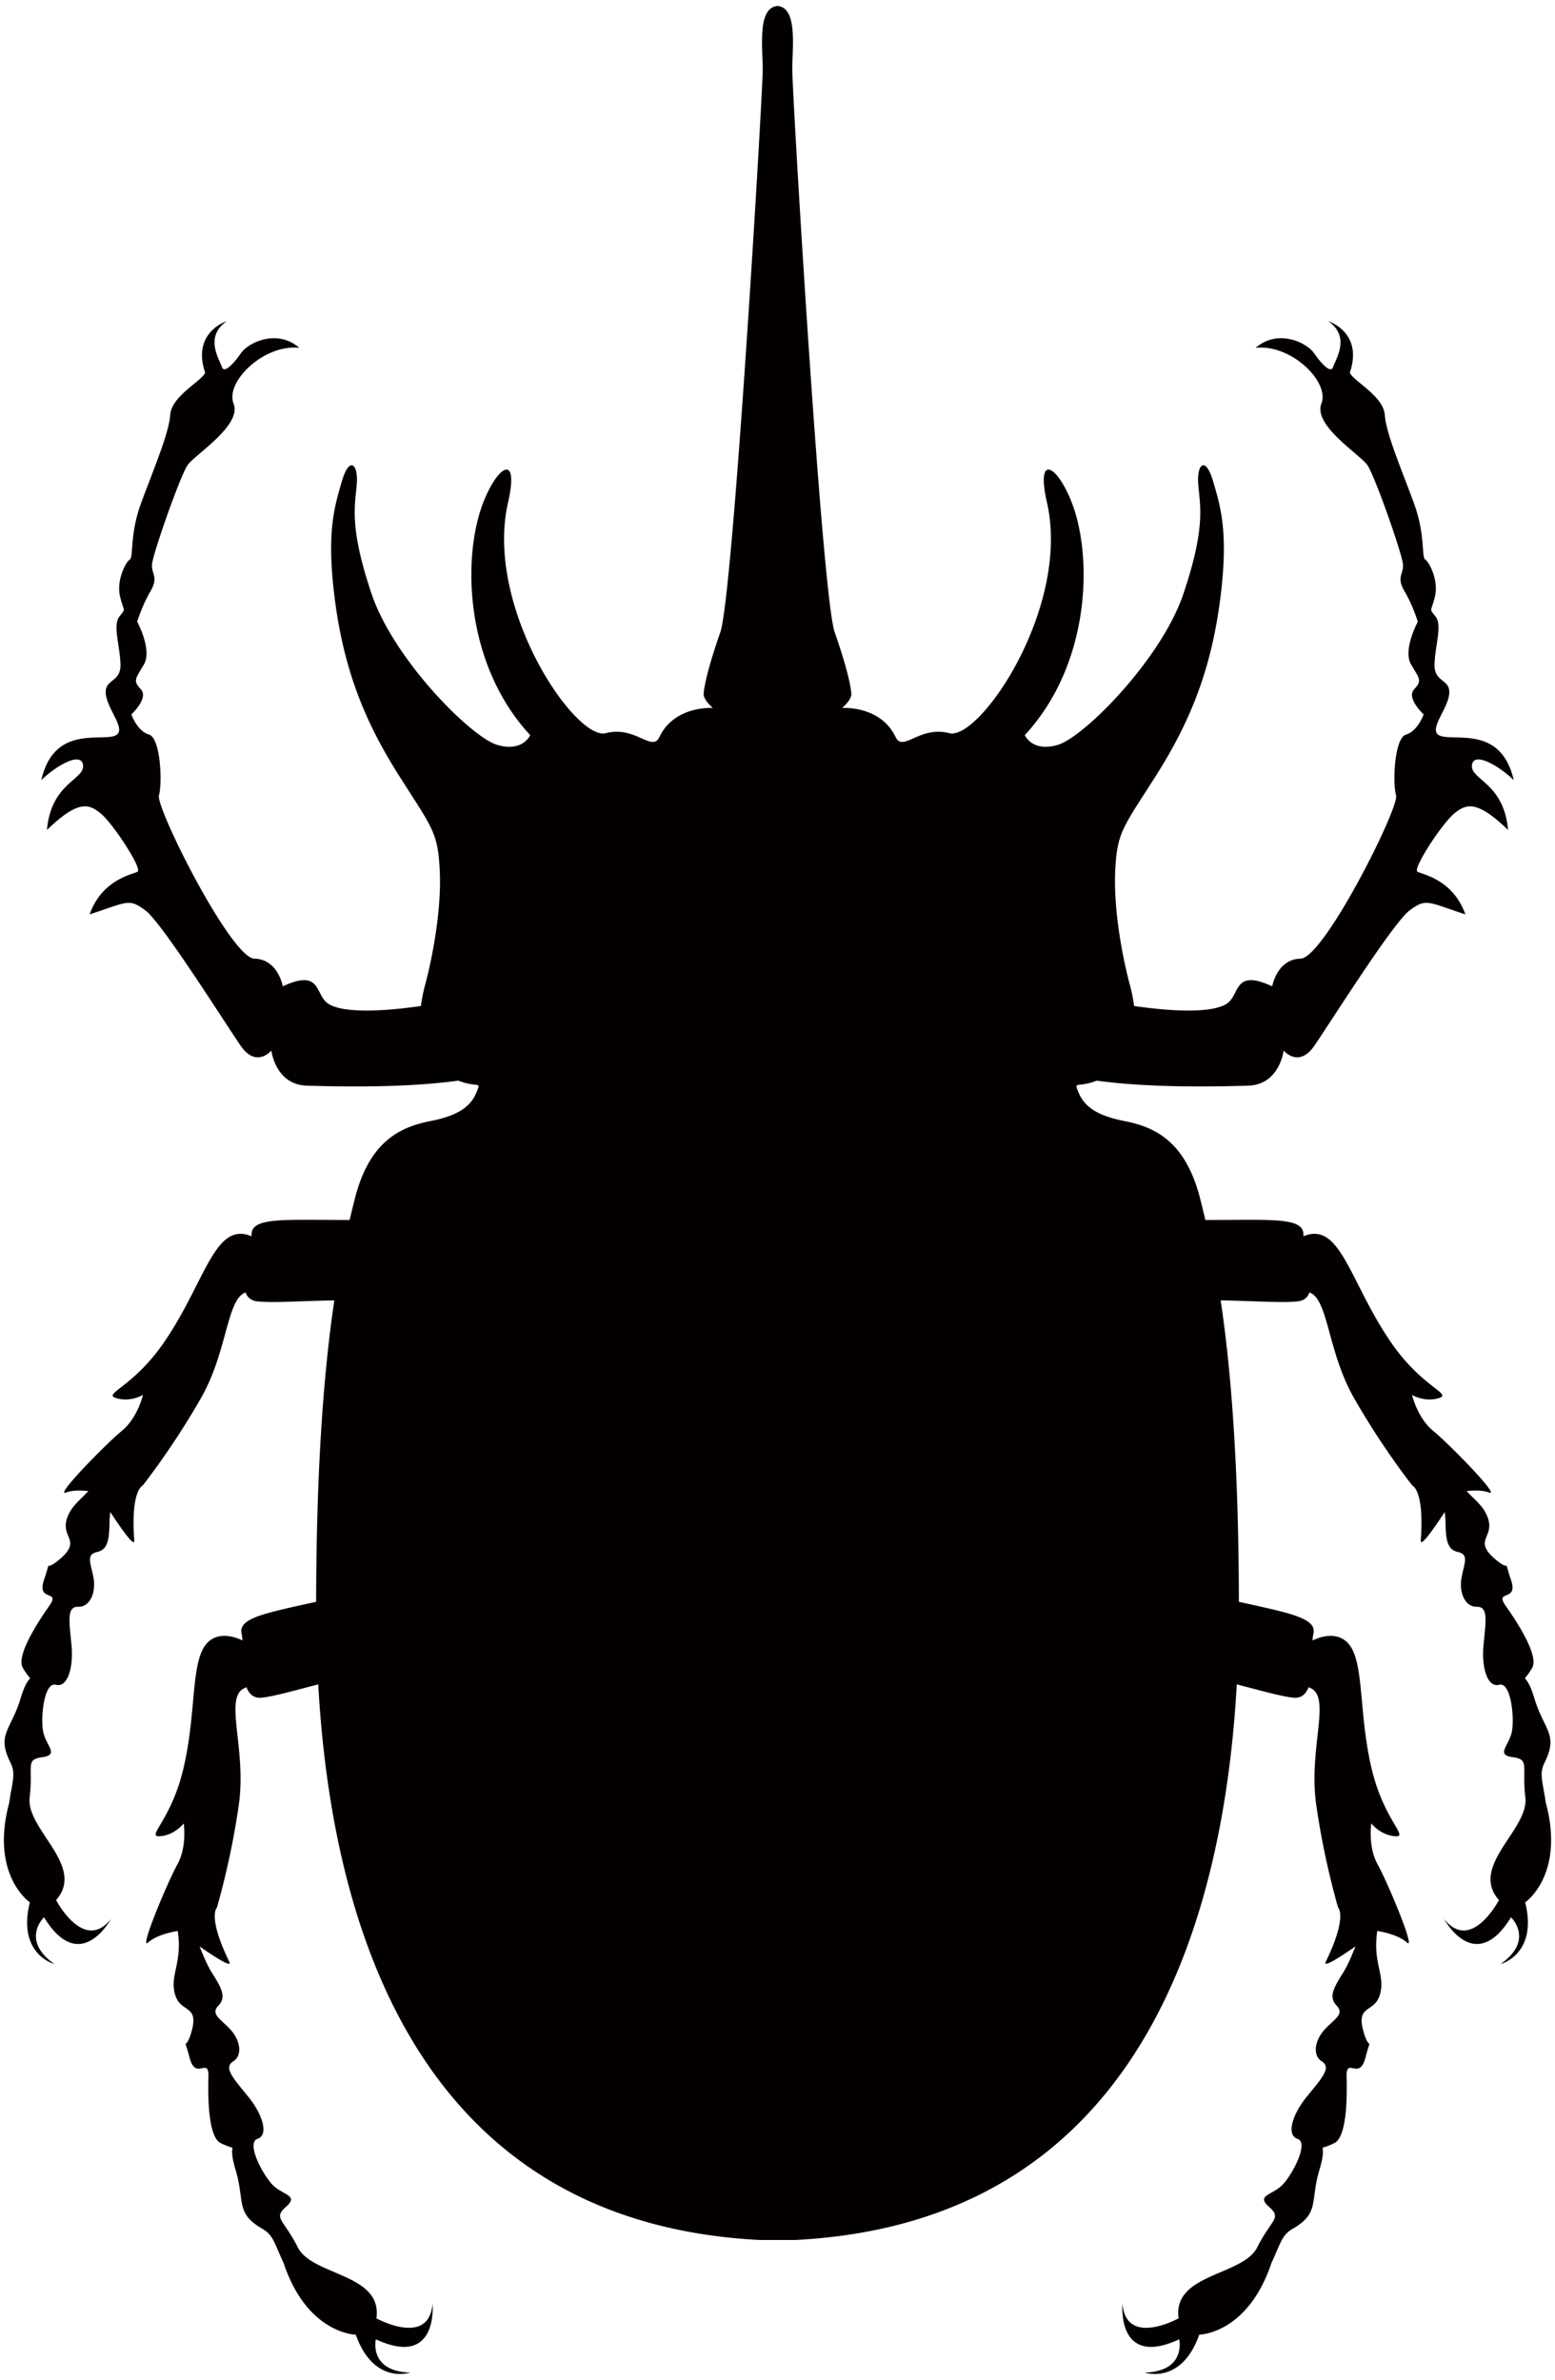
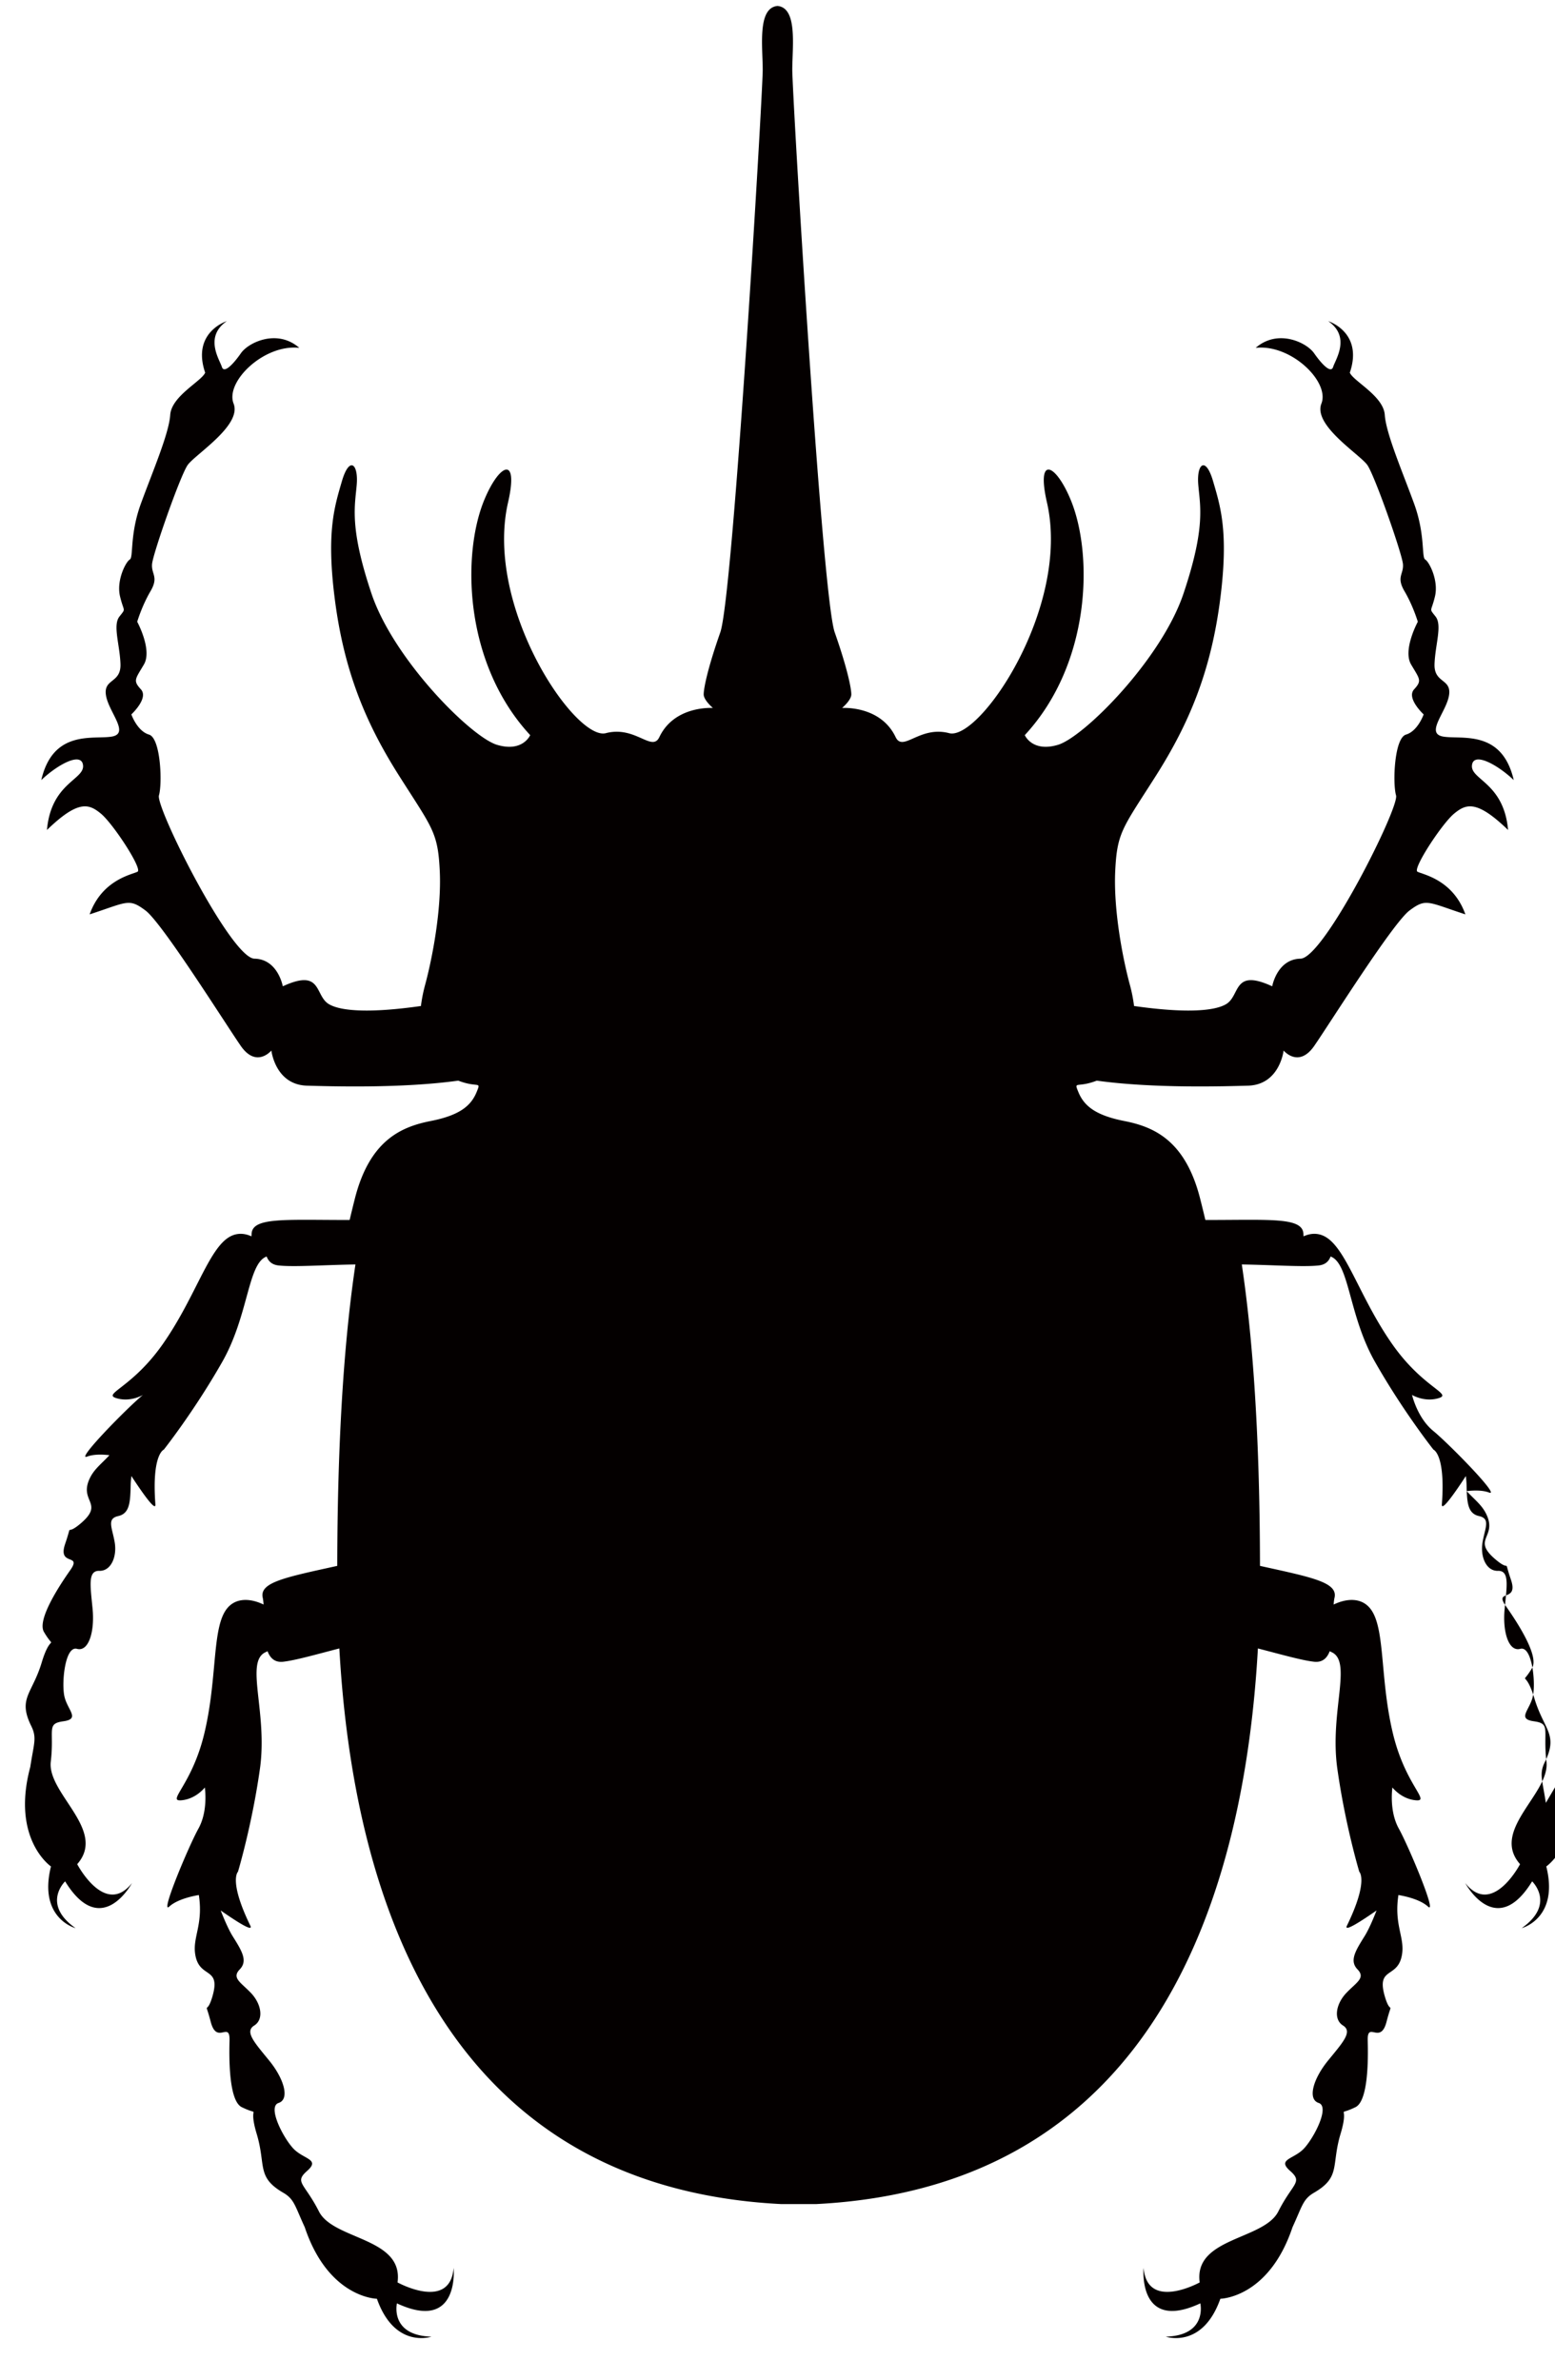
<svg xmlns="http://www.w3.org/2000/svg" viewBox="0 0 522.885 800">
-   <path d="M519.804 606.016c-1.181-7.802-2.29-9.764-.351-13.689 4.639-9.4-.285-10.745-3.494-21.43-3.21-10.672-4.761-3.465-.758-10.248 2.345-3.973-4.79-15.033-8.854-20.801-4.065-5.766 4.373-1.09 1.725-8.843-2.713-7.959.345-2.192-5.064-6.711-8.499-7.123.788-7.365-3.343-15.567-1.472-2.931-3.895-4.7-6.487-7.499 2.284-.267 5.294-.375 7.53.473 4.082 1.551-13.434-16.354-18.784-20.728-5.354-4.385-7.106-12.077-7.106-12.077s4.185 2.544 8.953 1.078c4.767-1.448-5.257-3.404-15.567-18.086-10.315-14.701-14.785-29.97-21.205-35.228-2.895-2.38-5.954-2.32-8.662-1.078-.011-.212-.042-.423-.042-.611 0-5.869-10.751-4.887-32.266-4.887-.242 0-.471-.013-.714-.013a409.055 409.055 0 00-1.757-7.16c-4.967-19.558-15.512-24.125-25.446-26.081-9.927-1.944-13.646-5.215-15.511-9.77-1.569-3.846-.472-1.242 6.202-3.81 19.48 2.696 43.72 1.877 50.813 1.69 10.726-.273 12.011-11.817 12.011-11.817s5.04 6.081 10.339-1.611c5.306-7.693 26.409-41.297 32.018-45.47 5.614-4.179 6.008-2.853 18.765 1.32-4.174-11.745-14.399-13.416-16.119-14.349-1.713-.939 8.232-16.117 12.284-19.479 4.058-3.362 7.608-4.767 18.19 5.457-1.412-15.809-12.533-16.851-12.144-21.654.387-4.797 8.545-.351 14.052 4.876-3.992-17.208-17.687-13.537-23.774-14.628-6.087-1.091 1.169-8.274 2.023-13.926.854-5.652-5.112-3.9-4.882-10.461.23-6.553 2.647-13.028.346-15.953-2.303-2.931-1.479-1.369-.195-6.785 1.279-5.433-1.999-11.671-3.289-12.38-1.284-.704.078-8.304-3.713-18.722-3.786-10.418-9.444-23.52-9.879-29.886-.43-6.36-10.545-11.314-11.757-14.203 4.641-13.616-7.262-17.317-7.262-17.317 7.698 5.301 2.386 12.993 1.653 15.384-.746 2.375-3.908-1.024-6.408-4.608-2.502-3.599-12.176-8.305-19.631-1.8 11.865-1.32 24.978 11.394 22.096 18.735-2.883 7.335 12.955 17.086 15.457 20.673 2.502 3.586 11.642 29.722 11.957 33.241.315 3.507-2.345 4.288.551 9.201 2.889 4.925 4.452 10.218 4.452 10.218s-5.148 9.449-2.259 14.367c2.889 4.912 3.743 5.385 1.017 8.347-2.725 2.967 3.204 8.431 3.204 8.431s-1.95 5.614-5.93 6.783c-3.98 1.182-4.519 16.47-3.349 20.449 1.175 3.986-24.247 54.726-32.133 54.877-7.88.158-9.516 9.285-9.516 9.285-13.344-6.154-10.611 3.126-15.524 6.015-4.01 2.362-13.787 3.053-30.928.611a51.579 51.579 0 00-1.363-6.953c-2.489-9.135-5.59-25.427-4.967-38.469.624-13.041 2.478-14.344 13.659-31.939 11.169-17.603 18.614-35.204 21.715-59.978 2.769-22.102 0-30.63-2.484-39.104-2.484-8.486-5.585-5.87-4.961 1.303.618 7.171 2.477 14.336-4.973 36.5-7.444 22.162-33.5 48.238-42.199 50.843-8.686 2.603-11.169-3.253-11.169-3.253 22.339-24.125 22.962-60.631 15.519-78.887-5.034-12.337-11.77-15.5-8.068.667 8.068 35.198-22.654 80.255-32.89 77.555-9.934-2.599-15.512 6.522-18.002 1.314-5.1-10.714-17.99-9.783-17.99-9.783s3.096-2.603 3.096-4.554c0-1.962-1.236-8.486-5.579-20.861-4.348-12.393-14.269-181.227-14.269-189.052 0-7.821 1.853-20.862-4.967-21.509-6.833.647-4.973 13.689-4.973 21.509 0 7.825-9.922 176.659-14.265 189.052-4.349 12.375-5.584 18.899-5.584 20.861 0 1.95 3.095 4.554 3.095 4.554s-12.896-.931-17.996 9.783c-2.477 5.209-8.068-3.913-17.995-1.314-10.237 2.701-40.957-42.357-32.889-77.555 3.7-16.166-3.029-13.004-8.068-.667-7.451 18.257-6.833 54.763 15.512 78.887 0 0-2.484 5.856-11.163 3.253-8.692-2.605-34.762-28.68-42.206-50.843-7.444-22.164-5.591-29.329-4.967-36.5.624-7.172-2.477-9.789-4.967-1.303-2.471 8.474-5.245 17.002-2.471 39.104 3.095 24.774 10.539 42.375 21.715 59.978 11.169 17.595 13.028 18.898 13.652 31.939.624 13.041-2.484 29.334-4.967 38.469a50.9 50.9 0 00-1.369 6.953c-17.141 2.442-26.911 1.751-30.92-.611-4.919-2.889-2.181-12.169-15.525-6.015 0 0-1.635-9.127-9.522-9.285-7.879-.151-33.3-50.891-32.126-54.877 1.163-3.98.624-19.267-3.349-20.449-3.98-1.169-5.931-6.783-5.931-6.783s5.931-5.464 3.204-8.431c-2.732-2.963-1.871-3.435 1.018-8.347 2.889-4.919-2.254-14.367-2.254-14.367s1.563-5.293 4.446-10.218c2.889-4.912.244-5.694.552-9.201.315-3.519 9.455-29.655 11.955-33.241 2.502-3.586 18.341-13.338 15.458-20.673-2.889-7.341 10.23-20.055 22.091-18.735-7.451-6.505-17.13-1.799-19.625 1.8-2.502 3.585-5.664 6.984-6.403 4.608-.738-2.392-6.051-10.084 1.648-15.384 0 0-11.909 3.701-7.269 17.317-1.211 2.889-11.321 7.843-11.751 14.203-.429 6.366-6.093 19.469-9.884 29.886-3.786 10.419-2.429 18.019-3.708 18.722-1.29.708-4.572 6.947-3.288 12.38 1.29 5.416 2.108 3.853-.194 6.785-2.308 2.925.116 9.4.345 15.953.224 6.561-5.736 4.809-4.887 10.461.86 5.652 8.117 12.835 2.035 13.926-6.094 1.091-19.789-2.58-23.774 14.628 5.5-5.228 13.659-9.674 14.047-4.876.387 4.803-10.734 5.845-12.145 21.654 10.582-10.224 14.124-8.819 18.19-5.457 4.058 3.362 13.997 18.54 12.283 19.479-1.721.933-11.945 2.604-16.118 14.349 12.762-4.173 13.149-5.499 18.765-1.32 5.614 4.173 26.711 37.778 32.017 45.47 5.307 7.692 10.333 1.611 10.333 1.611s1.291 11.544 12.018 11.817c7.093.187 31.34 1.006 50.819-1.69 6.669 2.568 7.759-.036 6.19 3.81-1.853 4.555-5.578 7.826-15.512 9.77-9.927 1.956-20.473 6.523-25.446 26.081a488.386 488.386 0 00-1.75 7.16c-.248 0-.473.013-.715.013-21.515 0-32.266-.981-32.266 4.887 0 .188-.03.4-.042.611-2.713-1.242-5.766-1.301-8.661 1.078-6.421 5.258-10.891 20.527-21.212 35.228-10.309 14.682-20.334 16.639-15.554 18.086 4.761 1.466 8.94-1.078 8.94-1.078s-1.744 7.692-7.099 12.077c-5.348 4.374-22.865 22.278-18.776 20.728 2.229-.847 5.238-.74 7.516-.473-2.587 2.799-5.015 4.567-6.48 7.499-4.131 8.202 5.154 8.443-3.344 15.567-5.409 4.519-2.35-1.248-5.064 6.711-2.652 7.753 5.784 3.077 1.72 8.843-4.058 5.767-11.193 16.827-8.85 20.801 4.004 6.783 2.454-.424-.757 10.248-3.216 10.686-8.135 12.03-3.489 21.43 1.933 3.925.819 5.887-.357 13.689-6.505 24.289 6.954 33.447 6.954 33.447-4.362 17.481 8.261 20.74 8.261 20.74-11.526-8.117-3.5-15.724-3.5-15.724 12.199 19.867 22.484.569 22.484.569-9.098 11.508-18.42-6.347-18.42-6.347 10.085-11.461-10.14-23.732-8.885-34.466 1.26-10.721-1.63-12.756 4.27-13.567 5.887-.836 1.073-3.901.224-8.807-.849-4.907.436-16.62 4.318-15.542 3.882 1.078 6.015-5.706 5.233-13.556-.763-7.85-1.611-12.768 2.29-12.66 3.913.097 5.991-4.736 5.148-9.642-.853-4.906-2.731-7.898 1.2-8.771 3.937-.883 4.04-4.797 4.192-10.659.023-.813.109-1.781.236-2.786 3.616 5.524 8.268 12.199 8.062 9.51-1.266-16.84 2.823-18.39 2.823-18.39s10.115-12.743 19.65-29.485c8.927-15.676 8.564-33.126 14.943-35.44.612 1.641 1.816 2.774 3.979 3.009 5.161.582 15.366-.181 25.875-.332-3.271 21.963-6.038 53.647-6.118 101.316-17.426 3.852-26.232 5.512-25.052 10.708.139.643.225 1.43.284 2.29-4.488-2.181-10.218-2.665-13.191 2.677-4.028 7.232-2.545 23.102-6.711 40.546-4.155 17.469-12.763 22.98-7.784 22.58 4.967-.412 7.923-4.313 7.923-4.313s1.211 7.801-2.151 13.835c-3.35 6.056-13.023 29.159-9.806 26.203 2.975-2.727 9.007-3.719 9.946-3.889 1.49 9.703-1.939 13.931-1.284 19.431 1.089 9.11 8.963 4.179 5.808 14.815-2.011 6.748-2.652.254-.521 8.395 2.072 7.935 6.53-.63 6.318 6.421-.2 7.062-.042 20.206 4.101 22.241 7.087 3.453 1.817-1.719 5.027 8.965 3.21 10.673-.151 14.513 8.916 19.794 3.774 2.193 3.938 4.446 7.251 11.605 7.982 23.841 24.264 24.047 24.264 24.047 6.009 16.996 18.336 12.744 18.336 12.744-14.089-.412-11.606-11.194-11.606-11.194 21.145 9.837 19.074-11.92 19.074-11.92-1.242 14.621-18.868 4.881-18.868 4.881 2.078-15.143-21.557-14.21-26.427-23.852-4.875-9.631-8.4-9.74-3.942-13.665 4.463-3.948-1.241-3.852-4.658-7.474-3.423-3.622-8.814-14.089-4.979-15.336 3.834-1.235 1.859-8.093-3.114-14.199-4.972-6.105-8.394-9.752-5.075-11.823 3.318-2.072 2.385-7.245-1.031-10.878-3.428-3.622-6.638-5.076-3.846-7.984 2.805-2.895.733-6.215-2.386-11.193-1.333-2.157-2.786-5.513-4.01-8.626 5.178 3.611 11.078 7.415 9.976 5.137-7.39-15.179-4.168-18.147-4.168-18.147s4.7-15.578 7.389-34.634c2.683-19.08-5.245-36.136 2.011-39.225.2-.084.364-.193.54-.29.908 2.374 2.477 3.864 5.282 3.549 4.082-.46 11.066-2.448 18.868-4.469 4.5 80.388 32.907 180.911 148.609 186.775h11.667c115.695-5.864 144.097-106.386 148.598-186.775 7.808 2.022 14.785 4.009 18.868 4.469 2.805.315 4.385-1.175 5.286-3.549.182.097.34.206.54.29 7.251 3.089-.672 20.146 2.017 39.225 2.683 19.057 7.384 34.634 7.384 34.634s3.223 2.969-4.167 18.147c-1.109 2.278 4.79-1.526 9.976-5.137-1.218 3.113-2.677 6.469-4.017 8.626-3.112 4.978-5.184 8.297-2.379 11.193 2.792 2.908-.425 4.362-3.84 7.984-3.416 3.633-4.356 8.806-1.036 10.878 3.313 2.071-.109 5.717-5.082 11.823-4.967 6.106-6.947 12.963-3.108 14.199 3.835 1.247-1.557 11.714-4.972 15.336-3.422 3.622-9.123 3.526-4.664 7.474 4.458 3.925.927 4.034-3.944 13.665-4.87 9.642-28.499 8.709-26.433 23.852 0 0-17.62 9.74-18.862-4.881 0 0-2.077 21.757 19.074 11.92 0 0 2.484 10.782-11.611 11.194 0 0 12.338 4.251 18.347-12.744 0 0 16.269-.206 24.259-24.047 3.313-7.159 3.476-9.412 7.249-11.605 9.074-5.282 5.706-9.121 8.917-19.794 3.216-10.684-2.059-5.512 5.022-8.965 4.154-2.035 4.305-15.179 4.106-22.241-.217-7.051 4.246 1.513 6.318-6.421 2.126-8.141 1.49-1.647-.52-8.395-3.162-10.636 4.719-5.705 5.809-14.815.647-5.5-2.769-9.728-1.284-19.431.944.17 6.971 1.162 9.945 3.889 3.216 2.956-6.444-20.147-9.806-26.203-3.362-6.034-2.156-13.835-2.156-13.835s2.961 3.901 7.934 4.313c4.967.4-3.628-5.112-7.795-22.58-4.162-17.445-2.677-33.314-6.711-40.546-2.969-5.342-8.705-4.858-13.187-2.677.055-.86.139-1.647.29-2.29 1.17-5.196-7.625-6.856-25.064-10.708-.072-47.669-2.841-79.354-6.112-101.316 10.509.151 20.722.914 25.876.332 2.162-.236 3.374-1.368 3.973-3.009 6.39 2.314 6.02 19.764 14.949 35.44 9.527 16.742 19.65 29.485 19.65 29.485s4.087 1.551 2.822 18.39c-.206 2.689 4.452-3.986 8.062-9.51.122 1.005.212 1.973.236 2.786.153 5.863.256 9.776 4.185 10.659 3.938.874 2.061 3.865 1.206 8.771-.847 4.907 1.236 9.739 5.15 9.642 3.913-.109 3.058 4.809 2.282 12.66-.782 7.85 1.357 14.634 5.24 13.556 3.883-1.078 5.173 10.636 4.318 15.542-.847 4.906-5.663 7.971.231 8.807 5.887.811 3.005 2.846 4.263 13.567 1.255 10.734-18.969 23.004-8.879 34.466 0 0-9.328 17.855-18.431 6.347 0 0 10.285 19.297 22.49-.569 0 0 8.025 7.608-3.502 15.724 0 0 12.624-3.258 8.263-20.74-.005-.001 13.447-9.159 6.948-33.447z" fill="#040000" />
+   <path d="M519.804 606.016c-1.181-7.802-2.29-9.764-.351-13.689 4.639-9.4-.285-10.745-3.494-21.43-3.21-10.672-4.761-3.465-.758-10.248 2.345-3.973-4.79-15.033-8.854-20.801-4.065-5.766 4.373-1.09 1.725-8.843-2.713-7.959.345-2.192-5.064-6.711-8.499-7.123.788-7.365-3.343-15.567-1.472-2.931-3.895-4.7-6.487-7.499 2.284-.267 5.294-.375 7.53.473 4.082 1.551-13.434-16.354-18.784-20.728-5.354-4.385-7.106-12.077-7.106-12.077s4.185 2.544 8.953 1.078c4.767-1.448-5.257-3.404-15.567-18.086-10.315-14.701-14.785-29.97-21.205-35.228-2.895-2.38-5.954-2.32-8.662-1.078-.011-.212-.042-.423-.042-.611 0-5.869-10.751-4.887-32.266-4.887-.242 0-.471-.013-.714-.013a409.055 409.055 0 00-1.757-7.16c-4.967-19.558-15.512-24.125-25.446-26.081-9.927-1.944-13.646-5.215-15.511-9.77-1.569-3.846-.472-1.242 6.202-3.81 19.48 2.696 43.72 1.877 50.813 1.69 10.726-.273 12.011-11.817 12.011-11.817s5.04 6.081 10.339-1.611c5.306-7.693 26.409-41.297 32.018-45.47 5.614-4.179 6.008-2.853 18.765 1.32-4.174-11.745-14.399-13.416-16.119-14.349-1.713-.939 8.232-16.117 12.284-19.479 4.058-3.362 7.608-4.767 18.19 5.457-1.412-15.809-12.533-16.851-12.144-21.654.387-4.797 8.545-.351 14.052 4.876-3.992-17.208-17.687-13.537-23.774-14.628-6.087-1.091 1.169-8.274 2.023-13.926.854-5.652-5.112-3.9-4.882-10.461.23-6.553 2.647-13.028.346-15.953-2.303-2.931-1.479-1.369-.195-6.785 1.279-5.433-1.999-11.671-3.289-12.38-1.284-.704.078-8.304-3.713-18.722-3.786-10.418-9.444-23.52-9.879-29.886-.43-6.36-10.545-11.314-11.757-14.203 4.641-13.616-7.262-17.317-7.262-17.317 7.698 5.301 2.386 12.993 1.653 15.384-.746 2.375-3.908-1.024-6.408-4.608-2.502-3.599-12.176-8.305-19.631-1.8 11.865-1.32 24.978 11.394 22.096 18.735-2.883 7.335 12.955 17.086 15.457 20.673 2.502 3.586 11.642 29.722 11.957 33.241.315 3.507-2.345 4.288.551 9.201 2.889 4.925 4.452 10.218 4.452 10.218s-5.148 9.449-2.259 14.367c2.889 4.912 3.743 5.385 1.017 8.347-2.725 2.967 3.204 8.431 3.204 8.431s-1.95 5.614-5.93 6.783c-3.98 1.182-4.519 16.47-3.349 20.449 1.175 3.986-24.247 54.726-32.133 54.877-7.88.158-9.516 9.285-9.516 9.285-13.344-6.154-10.611 3.126-15.524 6.015-4.01 2.362-13.787 3.053-30.928.611a51.579 51.579 0 00-1.363-6.953c-2.489-9.135-5.59-25.427-4.967-38.469.624-13.041 2.478-14.344 13.659-31.939 11.169-17.603 18.614-35.204 21.715-59.978 2.769-22.102 0-30.63-2.484-39.104-2.484-8.486-5.585-5.87-4.961 1.303.618 7.171 2.477 14.336-4.973 36.5-7.444 22.162-33.5 48.238-42.199 50.843-8.686 2.603-11.169-3.253-11.169-3.253 22.339-24.125 22.962-60.631 15.519-78.887-5.034-12.337-11.77-15.5-8.068.667 8.068 35.198-22.654 80.255-32.89 77.555-9.934-2.599-15.512 6.522-18.002 1.314-5.1-10.714-17.99-9.783-17.99-9.783s3.096-2.603 3.096-4.554c0-1.962-1.236-8.486-5.579-20.861-4.348-12.393-14.269-181.227-14.269-189.052 0-7.821 1.853-20.862-4.967-21.509-6.833.647-4.973 13.689-4.973 21.509 0 7.825-9.922 176.659-14.265 189.052-4.349 12.375-5.584 18.899-5.584 20.861 0 1.95 3.095 4.554 3.095 4.554s-12.896-.931-17.996 9.783c-2.477 5.209-8.068-3.913-17.995-1.314-10.237 2.701-40.957-42.357-32.889-77.555 3.7-16.166-3.029-13.004-8.068-.667-7.451 18.257-6.833 54.763 15.512 78.887 0 0-2.484 5.856-11.163 3.253-8.692-2.605-34.762-28.68-42.206-50.843-7.444-22.164-5.591-29.329-4.967-36.5.624-7.172-2.477-9.789-4.967-1.303-2.471 8.474-5.245 17.002-2.471 39.104 3.095 24.774 10.539 42.375 21.715 59.978 11.169 17.595 13.028 18.898 13.652 31.939.624 13.041-2.484 29.334-4.967 38.469a50.9 50.9 0 00-1.369 6.953c-17.141 2.442-26.911 1.751-30.92-.611-4.919-2.889-2.181-12.169-15.525-6.015 0 0-1.635-9.127-9.522-9.285-7.879-.151-33.3-50.891-32.126-54.877 1.163-3.98.624-19.267-3.349-20.449-3.98-1.169-5.931-6.783-5.931-6.783s5.931-5.464 3.204-8.431c-2.732-2.963-1.871-3.435 1.018-8.347 2.889-4.919-2.254-14.367-2.254-14.367s1.563-5.293 4.446-10.218c2.889-4.912.244-5.694.552-9.201.315-3.519 9.455-29.655 11.955-33.241 2.502-3.586 18.341-13.338 15.458-20.673-2.889-7.341 10.23-20.055 22.091-18.735-7.451-6.505-17.13-1.799-19.625 1.8-2.502 3.585-5.664 6.984-6.403 4.608-.738-2.392-6.051-10.084 1.648-15.384 0 0-11.909 3.701-7.269 17.317-1.211 2.889-11.321 7.843-11.751 14.203-.429 6.366-6.093 19.469-9.884 29.886-3.786 10.419-2.429 18.019-3.708 18.722-1.29.708-4.572 6.947-3.288 12.38 1.29 5.416 2.108 3.853-.194 6.785-2.308 2.925.116 9.4.345 15.953.224 6.561-5.736 4.809-4.887 10.461.86 5.652 8.117 12.835 2.035 13.926-6.094 1.091-19.789-2.58-23.774 14.628 5.5-5.228 13.659-9.674 14.047-4.876.387 4.803-10.734 5.845-12.145 21.654 10.582-10.224 14.124-8.819 18.19-5.457 4.058 3.362 13.997 18.54 12.283 19.479-1.721.933-11.945 2.604-16.118 14.349 12.762-4.173 13.149-5.499 18.765-1.32 5.614 4.173 26.711 37.778 32.017 45.47 5.307 7.692 10.333 1.611 10.333 1.611s1.291 11.544 12.018 11.817c7.093.187 31.34 1.006 50.819-1.69 6.669 2.568 7.759-.036 6.19 3.81-1.853 4.555-5.578 7.826-15.512 9.77-9.927 1.956-20.473 6.523-25.446 26.081a488.386 488.386 0 00-1.75 7.16c-.248 0-.473.013-.715.013-21.515 0-32.266-.981-32.266 4.887 0 .188-.03.4-.042.611-2.713-1.242-5.766-1.301-8.661 1.078-6.421 5.258-10.891 20.527-21.212 35.228-10.309 14.682-20.334 16.639-15.554 18.086 4.761 1.466 8.94-1.078 8.94-1.078c-5.348 4.374-22.865 22.278-18.776 20.728 2.229-.847 5.238-.74 7.516-.473-2.587 2.799-5.015 4.567-6.48 7.499-4.131 8.202 5.154 8.443-3.344 15.567-5.409 4.519-2.35-1.248-5.064 6.711-2.652 7.753 5.784 3.077 1.72 8.843-4.058 5.767-11.193 16.827-8.85 20.801 4.004 6.783 2.454-.424-.757 10.248-3.216 10.686-8.135 12.03-3.489 21.43 1.933 3.925.819 5.887-.357 13.689-6.505 24.289 6.954 33.447 6.954 33.447-4.362 17.481 8.261 20.74 8.261 20.74-11.526-8.117-3.5-15.724-3.5-15.724 12.199 19.867 22.484.569 22.484.569-9.098 11.508-18.42-6.347-18.42-6.347 10.085-11.461-10.14-23.732-8.885-34.466 1.26-10.721-1.63-12.756 4.27-13.567 5.887-.836 1.073-3.901.224-8.807-.849-4.907.436-16.62 4.318-15.542 3.882 1.078 6.015-5.706 5.233-13.556-.763-7.85-1.611-12.768 2.29-12.66 3.913.097 5.991-4.736 5.148-9.642-.853-4.906-2.731-7.898 1.2-8.771 3.937-.883 4.04-4.797 4.192-10.659.023-.813.109-1.781.236-2.786 3.616 5.524 8.268 12.199 8.062 9.51-1.266-16.84 2.823-18.39 2.823-18.39s10.115-12.743 19.65-29.485c8.927-15.676 8.564-33.126 14.943-35.44.612 1.641 1.816 2.774 3.979 3.009 5.161.582 15.366-.181 25.875-.332-3.271 21.963-6.038 53.647-6.118 101.316-17.426 3.852-26.232 5.512-25.052 10.708.139.643.225 1.43.284 2.29-4.488-2.181-10.218-2.665-13.191 2.677-4.028 7.232-2.545 23.102-6.711 40.546-4.155 17.469-12.763 22.98-7.784 22.58 4.967-.412 7.923-4.313 7.923-4.313s1.211 7.801-2.151 13.835c-3.35 6.056-13.023 29.159-9.806 26.203 2.975-2.727 9.007-3.719 9.946-3.889 1.49 9.703-1.939 13.931-1.284 19.431 1.089 9.11 8.963 4.179 5.808 14.815-2.011 6.748-2.652.254-.521 8.395 2.072 7.935 6.53-.63 6.318 6.421-.2 7.062-.042 20.206 4.101 22.241 7.087 3.453 1.817-1.719 5.027 8.965 3.21 10.673-.151 14.513 8.916 19.794 3.774 2.193 3.938 4.446 7.251 11.605 7.982 23.841 24.264 24.047 24.264 24.047 6.009 16.996 18.336 12.744 18.336 12.744-14.089-.412-11.606-11.194-11.606-11.194 21.145 9.837 19.074-11.92 19.074-11.92-1.242 14.621-18.868 4.881-18.868 4.881 2.078-15.143-21.557-14.21-26.427-23.852-4.875-9.631-8.4-9.74-3.942-13.665 4.463-3.948-1.241-3.852-4.658-7.474-3.423-3.622-8.814-14.089-4.979-15.336 3.834-1.235 1.859-8.093-3.114-14.199-4.972-6.105-8.394-9.752-5.075-11.823 3.318-2.072 2.385-7.245-1.031-10.878-3.428-3.622-6.638-5.076-3.846-7.984 2.805-2.895.733-6.215-2.386-11.193-1.333-2.157-2.786-5.513-4.01-8.626 5.178 3.611 11.078 7.415 9.976 5.137-7.39-15.179-4.168-18.147-4.168-18.147s4.7-15.578 7.389-34.634c2.683-19.08-5.245-36.136 2.011-39.225.2-.084.364-.193.54-.29.908 2.374 2.477 3.864 5.282 3.549 4.082-.46 11.066-2.448 18.868-4.469 4.5 80.388 32.907 180.911 148.609 186.775h11.667c115.695-5.864 144.097-106.386 148.598-186.775 7.808 2.022 14.785 4.009 18.868 4.469 2.805.315 4.385-1.175 5.286-3.549.182.097.34.206.54.29 7.251 3.089-.672 20.146 2.017 39.225 2.683 19.057 7.384 34.634 7.384 34.634s3.223 2.969-4.167 18.147c-1.109 2.278 4.79-1.526 9.976-5.137-1.218 3.113-2.677 6.469-4.017 8.626-3.112 4.978-5.184 8.297-2.379 11.193 2.792 2.908-.425 4.362-3.84 7.984-3.416 3.633-4.356 8.806-1.036 10.878 3.313 2.071-.109 5.717-5.082 11.823-4.967 6.106-6.947 12.963-3.108 14.199 3.835 1.247-1.557 11.714-4.972 15.336-3.422 3.622-9.123 3.526-4.664 7.474 4.458 3.925.927 4.034-3.944 13.665-4.87 9.642-28.499 8.709-26.433 23.852 0 0-17.62 9.74-18.862-4.881 0 0-2.077 21.757 19.074 11.92 0 0 2.484 10.782-11.611 11.194 0 0 12.338 4.251 18.347-12.744 0 0 16.269-.206 24.259-24.047 3.313-7.159 3.476-9.412 7.249-11.605 9.074-5.282 5.706-9.121 8.917-19.794 3.216-10.684-2.059-5.512 5.022-8.965 4.154-2.035 4.305-15.179 4.106-22.241-.217-7.051 4.246 1.513 6.318-6.421 2.126-8.141 1.49-1.647-.52-8.395-3.162-10.636 4.719-5.705 5.809-14.815.647-5.5-2.769-9.728-1.284-19.431.944.17 6.971 1.162 9.945 3.889 3.216 2.956-6.444-20.147-9.806-26.203-3.362-6.034-2.156-13.835-2.156-13.835s2.961 3.901 7.934 4.313c4.967.4-3.628-5.112-7.795-22.58-4.162-17.445-2.677-33.314-6.711-40.546-2.969-5.342-8.705-4.858-13.187-2.677.055-.86.139-1.647.29-2.29 1.17-5.196-7.625-6.856-25.064-10.708-.072-47.669-2.841-79.354-6.112-101.316 10.509.151 20.722.914 25.876.332 2.162-.236 3.374-1.368 3.973-3.009 6.39 2.314 6.02 19.764 14.949 35.44 9.527 16.742 19.65 29.485 19.65 29.485s4.087 1.551 2.822 18.39c-.206 2.689 4.452-3.986 8.062-9.51.122 1.005.212 1.973.236 2.786.153 5.863.256 9.776 4.185 10.659 3.938.874 2.061 3.865 1.206 8.771-.847 4.907 1.236 9.739 5.15 9.642 3.913-.109 3.058 4.809 2.282 12.66-.782 7.85 1.357 14.634 5.24 13.556 3.883-1.078 5.173 10.636 4.318 15.542-.847 4.906-5.663 7.971.231 8.807 5.887.811 3.005 2.846 4.263 13.567 1.255 10.734-18.969 23.004-8.879 34.466 0 0-9.328 17.855-18.431 6.347 0 0 10.285 19.297 22.49-.569 0 0 8.025 7.608-3.502 15.724 0 0 12.624-3.258 8.263-20.74-.005-.001 13.447-9.159 6.948-33.447z" fill="#040000" />
</svg>